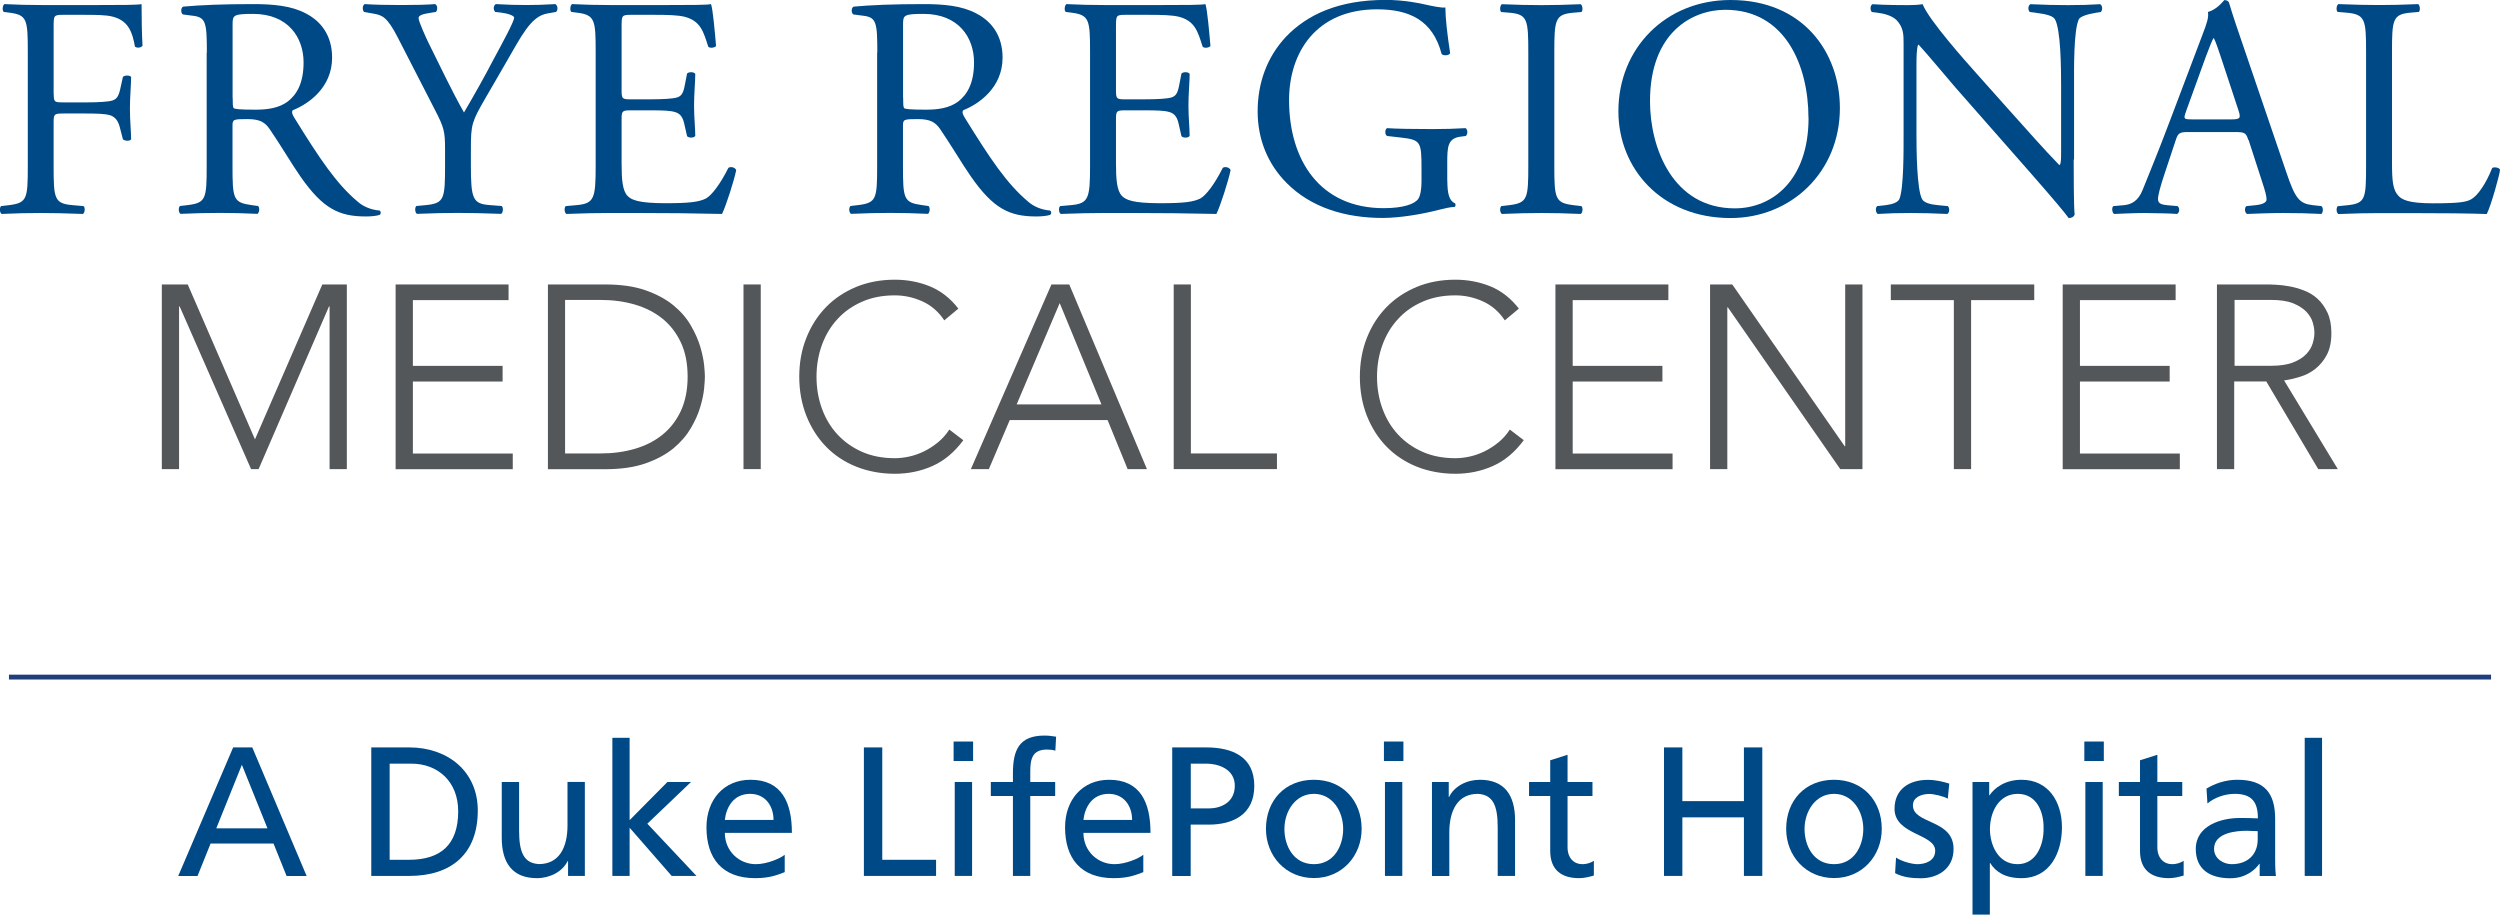
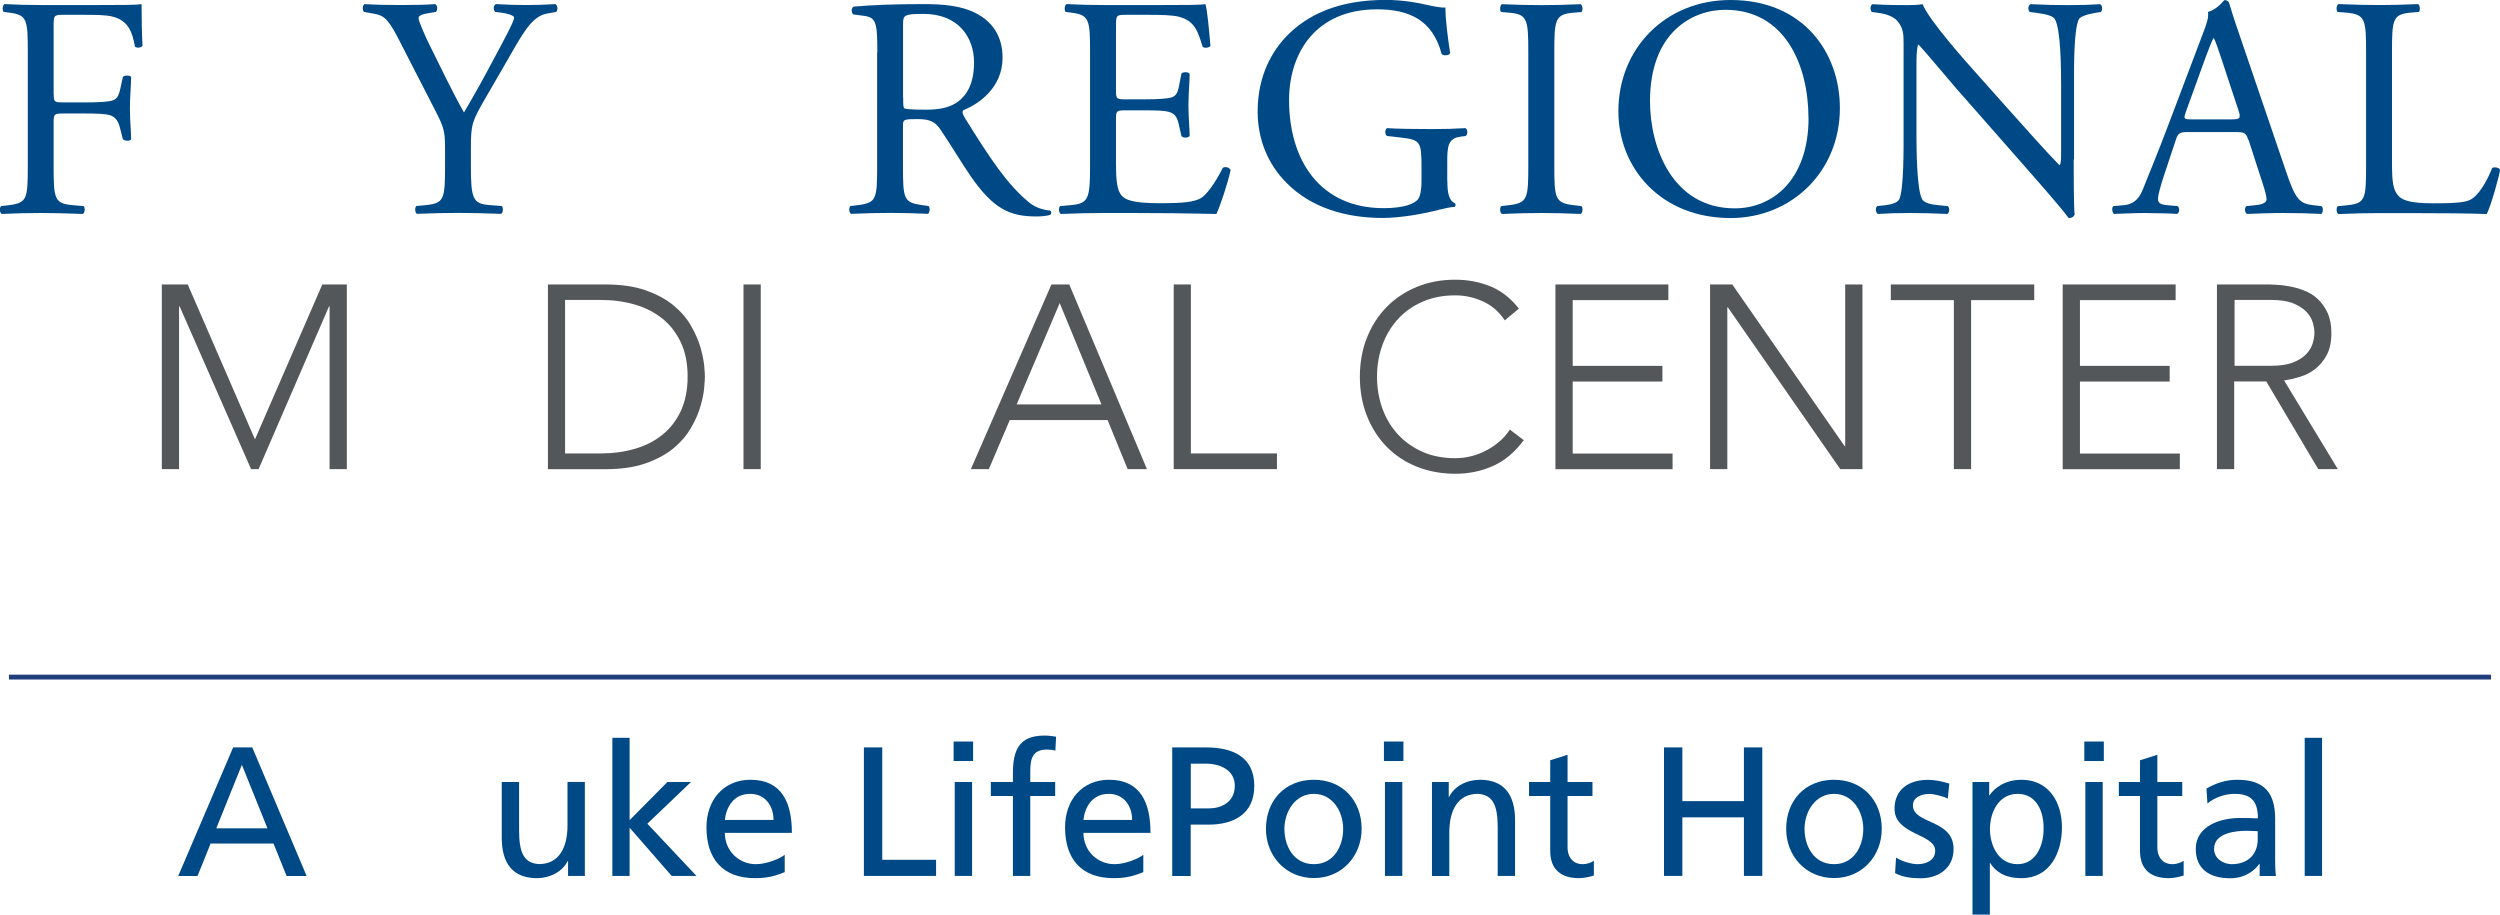
<svg xmlns="http://www.w3.org/2000/svg" id="b" data-name="Layer 2" viewBox="0 0 268.06 98.07">
  <defs>
    <style> .d { fill: #53575a; } .e { fill: #203d7c; } .f { fill: #004987; } </style>
  </defs>
  <g id="c" data-name="Layer 1">
    <g>
      <g>
        <path class="d" d="M17.36,30.5h2.77l7.21,16.61,7.22-16.61h2.63v19.8h-1.85v-17.45h-.06l-7.55,17.45h-.81l-7.66-17.45h-.06v17.45h-1.85v-19.8Z" />
-         <path class="d" d="M42.42,30.5h12.11v1.68h-10.26v7.05h9.62v1.68h-9.62v7.72h10.71v1.68h-12.56v-19.8Z" />
        <path class="d" d="M58.75,30.5h6.12c1.72,0,3.17.21,4.36.63,1.19.42,2.19.96,2.98,1.61.79.65,1.42,1.38,1.87,2.17.46.79.79,1.55,1.01,2.28.21.73.35,1.38.41,1.97.06.59.08,1,.08,1.25s-.03.66-.08,1.24c-.06.59-.19,1.24-.41,1.97-.21.73-.55,1.49-1.01,2.28-.46.79-1.08,1.51-1.87,2.17-.79.65-1.79,1.19-2.98,1.61-1.19.42-2.65.63-4.36.63h-6.12v-19.8ZM60.59,48.62h3.8c1.3,0,2.53-.16,3.66-.49,1.14-.33,2.13-.83,2.96-1.5.84-.67,1.5-1.52,1.99-2.56.48-1.04.73-2.26.73-3.68s-.24-2.64-.73-3.68c-.49-1.03-1.15-1.89-1.99-2.56-.84-.67-1.83-1.17-2.96-1.5-1.14-.33-2.36-.49-3.66-.49h-3.8v16.44Z" />
        <path class="d" d="M79.72,30.5h1.85v19.8h-1.85v-19.8Z" />
-         <path class="d" d="M103.3,47.19c-.95,1.29-2.05,2.21-3.3,2.77-1.25.56-2.6.84-4.06.84s-2.89-.26-4.15-.77c-1.26-.51-2.34-1.23-3.23-2.15-.89-.92-1.59-2.02-2.1-3.3-.5-1.28-.76-2.67-.76-4.18s.25-2.9.76-4.17c.5-1.27,1.2-2.36,2.1-3.29.89-.92,1.97-1.64,3.23-2.17,1.26-.52,2.64-.78,4.15-.78,1.34,0,2.6.24,3.76.71,1.17.48,2.19,1.27,3.06,2.39l-1.51,1.26c-.62-.93-1.4-1.61-2.36-2.04-.96-.43-1.94-.64-2.95-.64-1.29,0-2.45.22-3.48.67-1.03.45-1.92,1.06-2.64,1.85-.73.78-1.29,1.71-1.68,2.77-.39,1.06-.59,2.21-.59,3.44s.2,2.38.59,3.44c.39,1.06.95,1.99,1.68,2.77.73.78,1.61,1.4,2.64,1.85s2.2.67,3.48.67c.5,0,1.03-.06,1.57-.18.54-.12,1.07-.31,1.58-.56.51-.25,1-.57,1.47-.95.47-.38.88-.84,1.23-1.38l1.51,1.15Z" />
        <path class="d" d="M112.75,30.5h1.9l8.33,19.8h-2.07l-2.15-5.26h-10.49l-2.24,5.26h-1.93l8.64-19.8ZM113.62,32.51l-4.61,10.85h9.09l-4.47-10.85Z" />
        <path class="d" d="M125.84,30.5h1.85v18.12h9.23v1.68h-11.07v-19.8Z" />
        <path class="d" d="M163.39,47.19c-.95,1.29-2.05,2.21-3.3,2.77-1.25.56-2.6.84-4.05.84s-2.89-.26-4.15-.77c-1.26-.51-2.33-1.23-3.23-2.15-.89-.92-1.59-2.02-2.1-3.3-.5-1.28-.75-2.67-.75-4.18s.25-2.9.75-4.17c.5-1.27,1.2-2.36,2.1-3.29.9-.92,1.97-1.64,3.23-2.17,1.26-.52,2.64-.78,4.15-.78,1.34,0,2.6.24,3.76.71,1.17.48,2.19,1.27,3.06,2.39l-1.51,1.26c-.62-.93-1.4-1.61-2.36-2.04-.96-.43-1.94-.64-2.95-.64-1.29,0-2.45.22-3.48.67-1.04.45-1.92,1.06-2.64,1.85-.73.78-1.29,1.71-1.68,2.77-.39,1.06-.59,2.21-.59,3.44s.2,2.38.59,3.44c.39,1.06.95,1.99,1.68,2.77.73.78,1.61,1.4,2.64,1.85,1.03.45,2.19.67,3.48.67.5,0,1.03-.06,1.57-.18.54-.12,1.07-.31,1.58-.56s1-.57,1.47-.95c.47-.38.88-.84,1.23-1.38l1.51,1.15Z" />
        <path class="d" d="M166.78,30.5h12.11v1.68h-10.26v7.05h9.62v1.68h-9.62v7.72h10.71v1.68h-12.56v-19.8Z" />
        <path class="d" d="M183.36,30.5h2.38l12.05,17.34h.06v-17.34h1.85v19.8h-2.38l-12.05-17.34h-.06v17.34h-1.85v-19.8Z" />
        <path class="d" d="M209.51,32.18h-6.77v-1.68h15.38v1.68h-6.77v18.12h-1.85v-18.12Z" />
        <path class="d" d="M221.17,30.5h12.11v1.68h-10.26v7.05h9.62v1.68h-9.62v7.72h10.71v1.68h-12.56v-19.8Z" />
        <path class="d" d="M237.75,30.5h5.2c.26,0,.62,0,1.06.03.45.02.93.07,1.45.17.52.09,1.05.24,1.59.45s1.03.5,1.45.89c.43.39.78.89,1.06,1.48.28.6.42,1.32.42,2.18,0,.95-.16,1.73-.49,2.35-.33.62-.74,1.11-1.23,1.5s-1.04.67-1.64.85-1.17.32-1.71.39l5.76,9.51h-2.1l-5.57-9.4h-3.44v9.4h-1.85v-19.8ZM239.6,39.22h3.92c.97,0,1.76-.12,2.36-.36s1.08-.54,1.41-.9c.34-.35.56-.74.69-1.15.12-.41.18-.78.18-1.12s-.06-.71-.18-1.12c-.12-.41-.35-.79-.69-1.15-.34-.35-.81-.65-1.41-.9-.61-.24-1.39-.36-2.36-.36h-3.92v7.05Z" />
      </g>
      <g>
        <rect class="e" x=".96" y="72.34" width="266.14" height=".52" />
        <g>
          <path class="f" d="M24.98,80.14h2.07l5.83,13.79h-2.15l-1.4-3.48h-6.75l-1.4,3.48h-2.07l5.89-13.79ZM25.94,81.99l-2.75,6.83h5.49l-2.75-6.83Z" />
-           <path class="f" d="M39.81,80.14h4.07c4.09,0,7.35,2.53,7.35,6.77,0,4.62-2.8,7.01-7.35,7.01h-4.07v-13.79ZM41.79,92.19h2.07c3.4,0,5.27-1.64,5.27-5.19,0-3.22-2.19-5.12-5.04-5.12h-2.31v10.31Z" />
          <path class="f" d="M62.71,93.92h-1.8v-1.6h-.04c-.55,1.14-1.9,1.84-3.3,1.84-2.61,0-3.77-1.62-3.77-4.33v-5.98h1.86v5.21c0,2.35.51,3.5,2.13,3.59,2.11,0,3.06-1.7,3.06-4.15v-4.66h1.86v10.07Z" />
          <polygon class="f" points="65.66 79.11 67.51 79.11 67.51 87.94 71.56 83.85 74.09 83.85 69.41 88.32 74.68 93.92 72.02 93.92 67.51 88.75 67.51 93.92 65.66 93.92 65.66 79.11" />
          <path class="f" d="M84.15,93.51c-.71.26-1.52.65-3.18.65-3.58,0-5.22-2.17-5.22-5.45,0-2.98,1.88-5.1,4.72-5.1,3.36,0,4.44,2.45,4.44,5.69h-7.19c0,1.99,1.56,3.36,3.32,3.36,1.22,0,2.65-.63,3.1-1.01v1.86ZM82.94,87.92c0-1.54-.91-2.8-2.51-2.8-1.82,0-2.57,1.5-2.71,2.8h5.21Z" />
          <polygon class="f" points="92.63 80.14 94.6 80.14 94.6 92.19 100.37 92.19 100.37 93.92 92.63 93.92 92.63 80.14" />
          <path class="f" d="M104.34,81.6h-2.09v-2.09h2.09v2.09ZM102.37,83.85h1.86v10.07h-1.86v-10.07Z" />
          <path class="f" d="M108.61,85.35h-2.37v-1.5h2.37v-.93c0-2.45.63-4.05,3.38-4.05.47,0,.87.06,1.25.12l-.08,1.5c-.22-.08-.57-.12-.89-.12-1.6,0-1.8,1.03-1.8,2.39v1.09h2.67v1.5h-2.67v8.57h-1.86v-8.57Z" />
          <path class="f" d="M122.6,93.51c-.71.26-1.52.65-3.18.65-3.58,0-5.22-2.17-5.22-5.45,0-2.98,1.88-5.1,4.72-5.1,3.36,0,4.44,2.45,4.44,5.69h-7.19c0,1.99,1.56,3.36,3.32,3.36,1.22,0,2.65-.63,3.1-1.01v1.86ZM121.39,87.92c0-1.54-.91-2.8-2.51-2.8-1.82,0-2.57,1.5-2.71,2.8h5.21Z" />
          <path class="f" d="M125.7,80.14h3.62c2.82,0,5.17.99,5.17,4.13s-2.39,4.15-4.88,4.15h-1.94v5.51h-1.98v-13.79ZM127.68,86.68h1.96c1.22,0,2.76-.61,2.76-2.43s-1.82-2.37-3.04-2.37h-1.68v4.8Z" />
          <path class="f" d="M140.88,83.61c3.06,0,5.12,2.21,5.12,5.27,0,2.88-2.09,5.27-5.12,5.27s-5.14-2.39-5.14-5.27c0-3.06,2.05-5.27,5.14-5.27M140.88,92.66c2.17,0,3.14-1.98,3.14-3.77,0-1.92-1.16-3.77-3.14-3.77s-3.16,1.86-3.16,3.77c0,1.8.97,3.77,3.16,3.77" />
          <path class="f" d="M150.48,81.6h-2.09v-2.09h2.09v2.09ZM148.5,83.85h1.86v10.07h-1.86v-10.07Z" />
          <path class="f" d="M153.54,83.85h1.8v1.6h.04c.55-1.15,1.9-1.84,3.3-1.84,2.61,0,3.77,1.62,3.77,4.33v5.98h-1.86v-5.21c0-2.35-.51-3.5-2.13-3.59-2.11,0-3.06,1.7-3.06,4.15v4.66h-1.86v-10.07Z" />
          <path class="f" d="M170.75,85.35h-2.67v5.51c0,1.16.71,1.8,1.56,1.8.57,0,.99-.18,1.26-.36v1.58c-.42.12-.99.28-1.58.28-1.92,0-3.1-.91-3.1-2.92v-5.89h-2.27v-1.5h2.27v-2.33l1.86-.59v2.92h2.67v1.5Z" />
          <polygon class="f" points="178.42 80.14 180.39 80.14 180.39 85.9 186.99 85.9 186.99 80.14 188.96 80.14 188.96 93.92 186.99 93.92 186.99 87.64 180.39 87.64 180.39 93.92 178.42 93.92 178.42 80.14" />
          <path class="f" d="M196.65,83.61c3.06,0,5.12,2.21,5.12,5.27,0,2.88-2.09,5.27-5.12,5.27s-5.13-2.39-5.13-5.27c0-3.06,2.05-5.27,5.13-5.27M196.65,92.66c2.17,0,3.14-1.98,3.14-3.77,0-1.92-1.16-3.77-3.14-3.77s-3.16,1.86-3.16,3.77c0,1.8.97,3.77,3.16,3.77" />
          <path class="f" d="M203.29,91.95c.73.47,1.78.71,2.31.71.85,0,1.9-.36,1.9-1.44,0-1.84-4.36-1.68-4.36-4.5,0-2.09,1.56-3.1,3.56-3.1.87,0,1.58.18,2.31.4l-.16,1.62c-.41-.26-1.52-.51-1.96-.51-.95,0-1.78.4-1.78,1.22,0,2.05,4.36,1.46,4.36,4.68,0,2.15-1.72,3.14-3.51,3.14-.95,0-1.92-.1-2.76-.55l.1-1.66Z" />
          <path class="f" d="M211.51,83.85h1.78v1.42h.04c.49-.75,1.64-1.66,3.42-1.66,2.92,0,4.34,2.39,4.34,5.1s-1.28,5.45-4.33,5.45c-1.78,0-2.79-.69-3.36-1.62h-.04v5.53h-1.86v-14.22ZM216.35,85.12c-2.01,0-2.98,1.92-2.98,3.79,0,1.68.87,3.75,2.96,3.75s2.82-2.23,2.79-3.81c.04-1.82-.75-3.73-2.77-3.73" />
          <path class="f" d="M225.58,81.6h-2.09v-2.09h2.09v2.09ZM223.6,83.85h1.86v10.07h-1.86v-10.07Z" />
          <path class="f" d="M233.99,85.35h-2.67v5.51c0,1.16.71,1.8,1.56,1.8.57,0,.99-.18,1.26-.36v1.58c-.42.12-.99.28-1.58.28-1.92,0-3.1-.91-3.1-2.92v-5.89h-2.27v-1.5h2.27v-2.33l1.86-.59v2.92h2.67v1.5Z" />
          <path class="f" d="M236.58,84.56c.93-.55,2.03-.95,3.32-.95,2.89,0,4.05,1.42,4.05,4.17v4.17c0,1.15.04,1.68.08,1.98h-1.74v-1.3h-.04c-.43.61-1.42,1.54-3.12,1.54-2.17,0-3.69-.95-3.69-3.14,0-2.53,2.76-3.32,4.68-3.32.73,0,1.24,0,1.98.04,0-1.74-.63-2.63-2.49-2.63-1.05,0-2.17.4-2.92,1.03l-.1-1.58ZM242.09,89.12c-.4,0-.79-.04-1.19-.04-1.01,0-3.5.16-3.5,1.94,0,1.07,1.03,1.64,1.88,1.64,1.84,0,2.8-1.15,2.8-2.65v-.89Z" />
          <rect class="f" x="247.12" y="79.11" width="1.86" height="14.81" />
        </g>
      </g>
      <g>
        <path class="f" d="M5.76,10.07c0,.91.1.91,1.11.91h2.3c1.39,0,2.47-.07,2.87-.2.37-.13.64-.3.84-1.18l.3-1.35c.17-.2.74-.2.88,0,0,.81-.13,2.16-.13,3.41s.13,2.5.13,3.28c-.13.2-.64.2-.88,0l-.34-1.32c-.17-.61-.44-1.08-1.08-1.28-.47-.13-1.32-.17-2.6-.17h-2.3c-1.01,0-1.11.03-1.11.91v4.7c0,3.55.07,4.05,2.06,4.22l1.15.1c.2.14.14.74-.07.84-1.99-.07-3.14-.1-4.49-.1-1.49,0-2.64.03-4.22.1-.2-.1-.27-.64-.07-.84l.84-.1c1.96-.24,2.03-.68,2.03-4.22V5.61c0-3.55-.07-4.02-2.03-4.26l-.54-.07c-.2-.13-.14-.74.07-.84,1.42.07,2.57.1,3.92.1h6.22c2.16,0,4.12,0,4.56-.1,0,1.55.03,3.18.1,4.46-.1.2-.57.3-.81.1-.27-1.52-.68-2.77-2.37-3.21-.74-.2-1.86-.2-3.28-.2h-2.06c-1.01,0-1.01.07-1.01,1.35v7.13Z" />
-         <path class="f" d="M22.18,5.64c0-3.21-.1-3.78-1.49-3.95l-1.08-.14c-.24-.17-.24-.71.03-.84,1.89-.17,4.22-.27,7.53-.27,2.09,0,4.09.17,5.64,1.01,1.62.84,2.8,2.36,2.8,4.73,0,3.21-2.53,4.97-4.22,5.64-.17.2,0,.54.17.81,2.7,4.36,4.49,7.06,6.79,8.99.57.51,1.42.88,2.33.95.17.07.2.34.03.47-.3.1-.84.17-1.49.17-2.87,0-4.6-.84-6.99-4.26-.88-1.25-2.26-3.58-3.31-5.1-.51-.74-1.05-1.08-2.4-1.08-1.52,0-1.59.03-1.59.74v4.26c0,3.55.07,3.95,2.03,4.22l.71.1c.2.17.14.74-.07.84-1.52-.07-2.67-.1-4.02-.1-1.42,0-2.64.03-4.22.1-.2-.1-.27-.61-.07-.84l.84-.1c1.96-.24,2.03-.68,2.03-4.22V5.64ZM24.95,10.47c0,.61,0,.98.1,1.12.1.1.61.17,2.33.17,1.22,0,2.5-.14,3.48-.88.91-.71,1.69-1.89,1.69-4.19,0-2.67-1.66-5.2-5.41-5.2-2.09,0-2.2.14-2.2,1.08v7.91Z" />
        <path class="f" d="M50.49,17.7c0,3.62.2,4.16,2.03,4.29l1.28.1c.2.2.14.74-.07.84-2.09-.07-3.24-.1-4.59-.1-1.42,0-2.64.03-4.43.1-.2-.1-.27-.64-.07-.84l1.05-.1c1.96-.2,2.03-.68,2.03-4.29v-1.72c0-1.86-.1-2.3-1.08-4.19l-3.99-7.77c-1.15-2.23-1.66-2.4-2.67-2.57l-.95-.17c-.2-.24-.17-.71.07-.84,1.08.07,2.3.1,3.92.1s2.77-.03,3.62-.1c.3.1.3.64.1.84l-.44.07c-1.18.17-1.42.34-1.42.61,0,.34.88,2.26,1.05,2.6,1.25,2.5,2.5,5.17,3.82,7.5,1.05-1.79,2.16-3.75,3.18-5.71.95-1.76,2.2-4.05,2.2-4.46,0-.2-.61-.44-1.42-.54l-.61-.07c-.24-.24-.2-.71.07-.84,1.22.07,2.2.1,3.24.1s1.99-.03,3.14-.1c.27.17.3.64.07.84l-.95.17c-1.76.3-2.77,2.43-4.46,5.34l-2.13,3.68c-1.49,2.57-1.59,2.87-1.59,5.47v1.76Z" />
-         <path class="f" d="M63.87,5.61c0-3.51-.07-4.02-2.06-4.26l-.54-.07c-.2-.13-.13-.74.07-.84,1.45.07,2.6.1,3.99.1h6.35c2.16,0,4.16,0,4.56-.1.2.57.41,3.01.54,4.49-.14.2-.68.27-.84.07-.51-1.59-.81-2.77-2.57-3.21-.71-.17-1.79-.2-3.28-.2h-2.43c-1.01,0-1.01.07-1.01,1.35v6.76c0,.95.1.95,1.11.95h1.96c1.42,0,2.47-.07,2.87-.2s.64-.34.81-1.18l.27-1.38c.17-.2.74-.2.88.03,0,.81-.13,2.13-.13,3.41,0,1.22.13,2.5.13,3.24-.13.24-.71.24-.88.03l-.3-1.32c-.14-.61-.37-1.12-1.05-1.28-.47-.14-1.28-.17-2.6-.17h-1.96c-1.01,0-1.11.03-1.11.91v4.76c0,1.79.1,2.94.64,3.51.41.41,1.12.78,4.09.78,2.6,0,3.58-.14,4.32-.51.61-.34,1.52-1.52,2.4-3.28.24-.17.71-.07.84.24-.24,1.18-1.08,3.78-1.52,4.7-3.04-.07-6.05-.1-9.05-.1h-3.04c-1.45,0-2.6.03-4.6.1-.2-.1-.27-.64-.07-.84l1.12-.1c1.93-.17,2.09-.68,2.09-4.22V5.61Z" />
        <path class="f" d="M94.07,5.64c0-3.21-.1-3.78-1.49-3.95l-1.08-.14c-.24-.17-.24-.71.03-.84,1.89-.17,4.22-.27,7.53-.27,2.09,0,4.09.17,5.64,1.01,1.62.84,2.8,2.36,2.8,4.73,0,3.21-2.53,4.97-4.22,5.64-.17.2,0,.54.17.81,2.7,4.36,4.49,7.06,6.79,8.99.57.51,1.42.88,2.33.95.17.07.2.34.03.47-.3.1-.84.17-1.49.17-2.87,0-4.6-.84-6.99-4.26-.88-1.25-2.26-3.58-3.31-5.1-.51-.74-1.05-1.08-2.4-1.08-1.52,0-1.59.03-1.59.74v4.26c0,3.55.07,3.95,2.03,4.22l.71.1c.2.17.14.74-.07.84-1.52-.07-2.67-.1-4.02-.1-1.42,0-2.64.03-4.22.1-.2-.1-.27-.61-.07-.84l.84-.1c1.96-.24,2.03-.68,2.03-4.22V5.64ZM96.84,10.47c0,.61,0,.98.1,1.12.1.1.61.17,2.33.17,1.22,0,2.5-.14,3.48-.88.91-.71,1.69-1.89,1.69-4.19,0-2.67-1.66-5.2-5.41-5.2-2.09,0-2.2.14-2.2,1.08v7.91Z" />
        <path class="f" d="M116.88,5.61c0-3.51-.07-4.02-2.06-4.26l-.54-.07c-.2-.13-.13-.74.07-.84,1.45.07,2.6.1,3.99.1h6.35c2.16,0,4.16,0,4.56-.1.2.57.41,3.01.54,4.49-.14.2-.68.27-.84.07-.51-1.59-.81-2.77-2.57-3.21-.71-.17-1.79-.2-3.28-.2h-2.43c-1.01,0-1.01.07-1.01,1.35v6.76c0,.95.1.95,1.11.95h1.96c1.42,0,2.47-.07,2.87-.2s.64-.34.81-1.18l.27-1.38c.17-.2.74-.2.88.03,0,.81-.13,2.13-.13,3.41,0,1.22.13,2.5.13,3.24-.13.24-.71.24-.88.03l-.3-1.32c-.14-.61-.37-1.12-1.05-1.28-.47-.14-1.28-.17-2.6-.17h-1.96c-1.01,0-1.11.03-1.11.91v4.76c0,1.79.1,2.94.64,3.51.41.41,1.12.78,4.09.78,2.6,0,3.58-.14,4.32-.51.61-.34,1.52-1.52,2.4-3.28.24-.17.71-.07.84.24-.24,1.18-1.08,3.78-1.52,4.7-3.04-.07-6.05-.1-9.05-.1h-3.04c-1.45,0-2.6.03-4.6.1-.2-.1-.27-.64-.07-.84l1.12-.1c1.93-.17,2.09-.68,2.09-4.22V5.61Z" />
        <path class="f" d="M155.19,19.39c0,1.35.2,2.16.81,2.4.1.1.1.3-.03.4-.41,0-1.01.14-1.66.3-1.79.47-4.22.88-6.05.88-4.02,0-7.7-1.12-10.3-3.75-2.03-2.03-3.11-4.7-3.11-7.67s.95-5.78,3.04-8.01c2.26-2.36,5.61-3.95,10.71-3.95,1.93,0,3.72.37,4.29.51.64.14,1.69.37,2.09.3,0,1.12.2,2.87.51,4.9-.1.27-.71.3-.91.1-.95-3.65-3.48-4.8-6.93-4.8-6.55,0-9.43,4.66-9.43,9.73,0,6.49,3.34,11.59,10.14,11.59,2.1,0,3.34-.44,3.72-1.01.17-.24.34-.84.34-1.93v-1.35c0-2.84-.1-3.04-2.2-3.28l-1.49-.17c-.27-.14-.24-.74,0-.84.98.07,2.84.1,4.83.1,1.32,0,2.47-.03,3.58-.1.24.14.27.64.03.84l-.54.07c-1.42.17-1.45,1.12-1.45,2.84v1.89Z" />
        <path class="f" d="M163.87,5.68c0-3.58-.07-4.16-2.06-4.32l-.84-.07c-.2-.13-.13-.74.07-.84,1.69.07,2.84.1,4.26.1s2.5-.03,4.19-.1c.2.1.27.71.07.84l-.84.07c-1.99.17-2.06.74-2.06,4.32v12.03c0,3.58.07,4.05,2.06,4.29l.84.1c.2.14.14.74-.07.84-1.69-.07-2.84-.1-4.19-.1-1.42,0-2.57.03-4.26.1-.2-.1-.27-.64-.07-.84l.84-.1c1.99-.24,2.06-.71,2.06-4.29V5.68Z" />
        <path class="f" d="M173.53,11.93c0-6.76,5.07-11.93,12.03-11.93,7.8,0,11.72,5.64,11.72,11.59,0,6.82-5.2,11.79-11.72,11.79-7.5,0-12.03-5.37-12.03-11.45ZM193.91,12.64c0-5.58-2.47-11.59-8.92-11.59-3.51,0-8.07,2.4-8.07,9.8,0,5,2.43,11.49,9.09,11.49,4.05,0,7.91-3.04,7.91-9.7Z" />
        <path class="f" d="M222.35,17.1c0,1.01,0,5.03.1,5.91-.07.2-.27.37-.64.37-.41-.57-1.39-1.76-4.32-5.1l-7.84-8.92c-.91-1.05-3.21-3.82-3.92-4.56h-.07c-.14.41-.17,1.18-.17,2.2v7.37c0,1.59.03,5.98.61,6.99.2.37.88.57,1.72.64l1.05.1c.2.27.17.68-.07.84-1.52-.07-2.7-.1-3.95-.1-1.42,0-2.33.03-3.51.1-.24-.17-.27-.64-.07-.84l.91-.1c.78-.1,1.32-.3,1.49-.68.47-1.22.44-5.34.44-6.96V4.6c0-.95-.03-1.66-.74-2.43-.47-.47-1.28-.71-2.09-.81l-.57-.07c-.2-.2-.2-.71.07-.84,1.42.1,3.21.1,3.82.1.54,0,1.12-.03,1.55-.1.68,1.72,4.66,6.18,5.78,7.43l3.28,3.68c2.33,2.6,3.99,4.49,5.58,6.12h.07c.14-.17.14-.71.14-1.42v-7.23c0-1.59-.03-5.98-.68-6.99-.2-.3-.74-.51-2.1-.68l-.57-.07c-.24-.2-.2-.74.07-.84,1.55.07,2.7.1,3.99.1,1.45,0,2.33-.03,3.48-.1.27.17.27.64.07.84l-.47.07c-1.08.17-1.76.44-1.89.71-.57,1.22-.51,5.41-.51,6.96v8.08Z" />
        <path class="f" d="M241.07,15c-.24-.74-.37-.84-1.38-.84h-5.1c-.84,0-1.05.1-1.28.81l-1.18,3.55c-.51,1.52-.74,2.43-.74,2.8,0,.4.17.61.98.68l1.12.1c.24.17.24.71-.07.84-.88-.07-1.93-.07-3.51-.1-1.11,0-2.33.07-3.24.1-.2-.14-.27-.68-.07-.84l1.12-.1c.81-.07,1.55-.44,2.03-1.66.61-1.55,1.55-3.75,2.97-7.53l3.45-9.12c.47-1.22.68-1.86.57-2.4.81-.24,1.38-.84,1.76-1.28.2,0,.44.07.51.3.44,1.49.98,3.04,1.49,4.53l4.63,13.58c.98,2.91,1.42,3.41,2.87,3.58l.91.1c.24.17.17.71,0,.84-1.38-.07-2.57-.1-4.09-.1-1.62,0-2.91.07-3.88.1-.27-.14-.3-.68-.07-.84l.98-.1c.71-.07,1.18-.27,1.18-.61,0-.37-.17-.98-.44-1.79l-1.49-4.6ZM234.38,11.99c-.27.78-.24.81.71.81h4.16c.98,0,1.05-.14.74-1.05l-1.82-5.51c-.27-.81-.57-1.72-.78-2.13h-.07c-.1.17-.44.98-.81,1.99l-2.13,5.88Z" />
        <path class="f" d="M253.7,5.61c0-3.55-.07-4.09-2.2-4.26l-.84-.07c-.2-.13-.14-.74.07-.84,1.89.07,3.04.1,4.39.1s2.47-.03,4.16-.1c.2.1.27.71.07.84l-.81.07c-1.99.17-2.06.71-2.06,4.26v11.76c0,2.13.1,3.01.71,3.65.37.37,1.01.78,3.68.78,2.87,0,3.58-.14,4.12-.44.68-.4,1.55-1.62,2.23-3.34.2-.17.84-.03.84.2,0,.37-.95,3.82-1.42,4.73-1.72-.07-4.93-.1-8.41-.1h-3.11c-1.42,0-2.5.03-4.39.1-.2-.1-.27-.64-.07-.84l1.01-.1c1.96-.2,2.03-.68,2.03-4.22V5.61Z" />
      </g>
    </g>
  </g>
</svg>